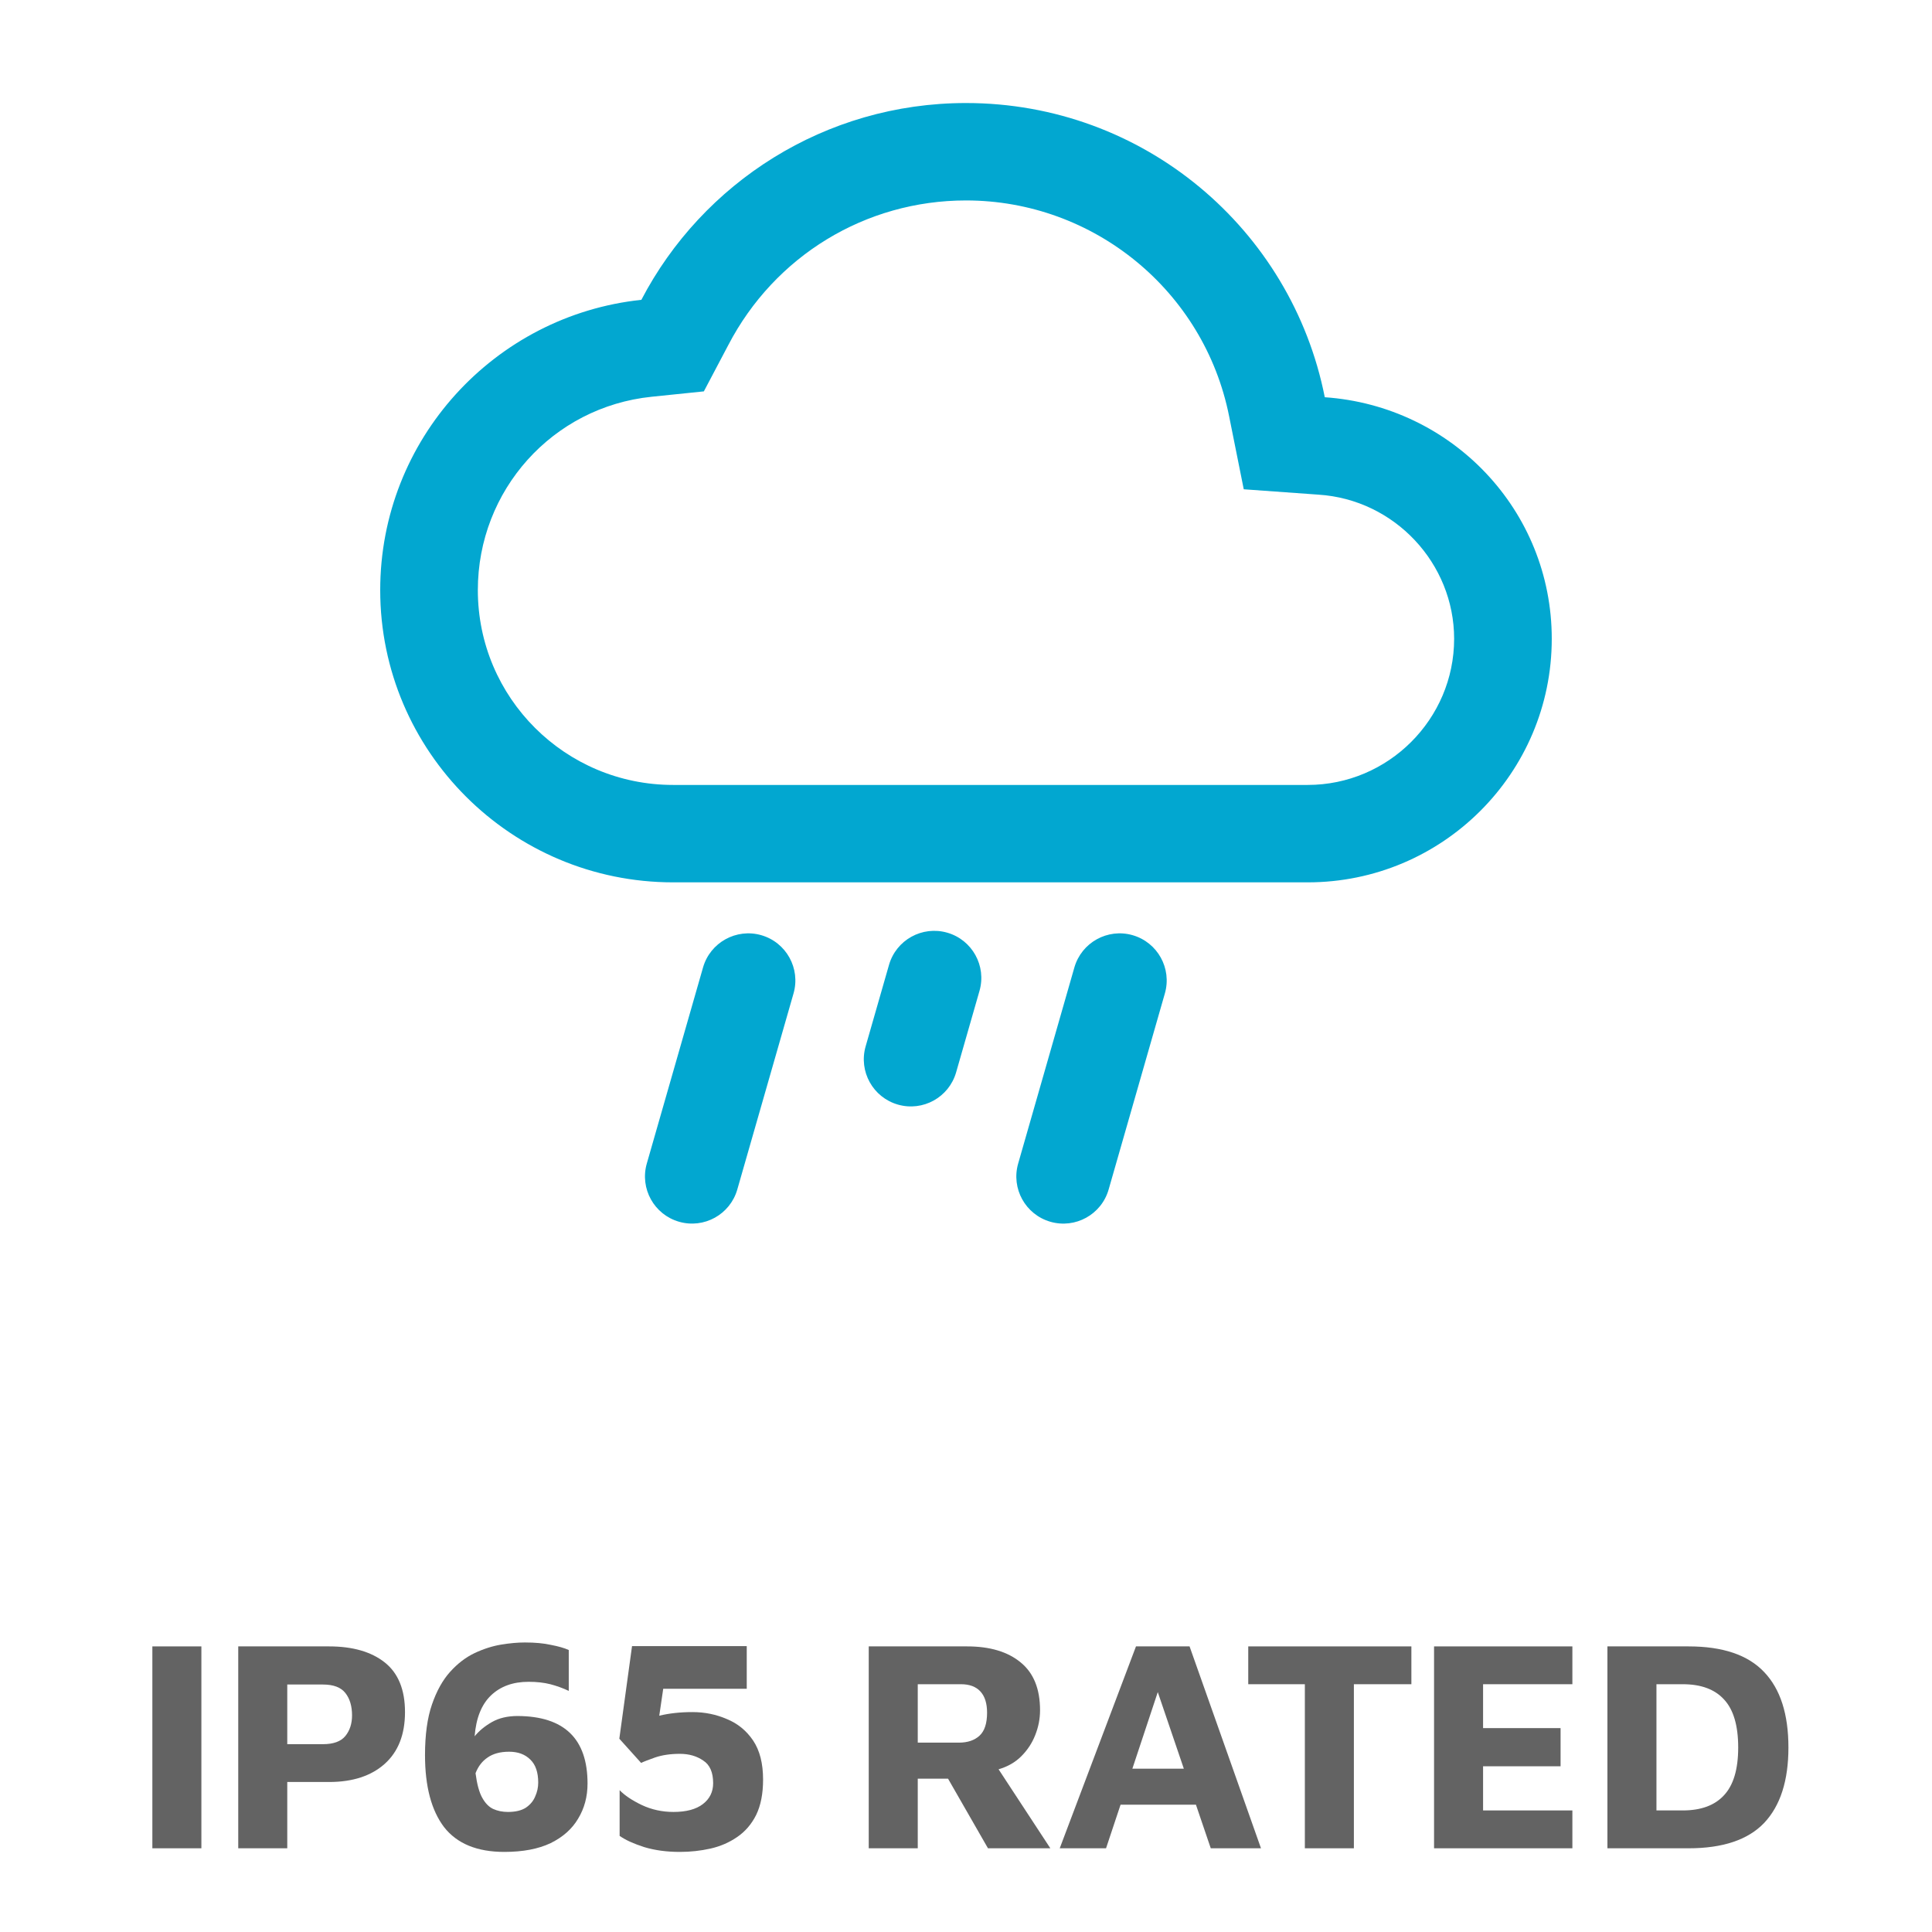
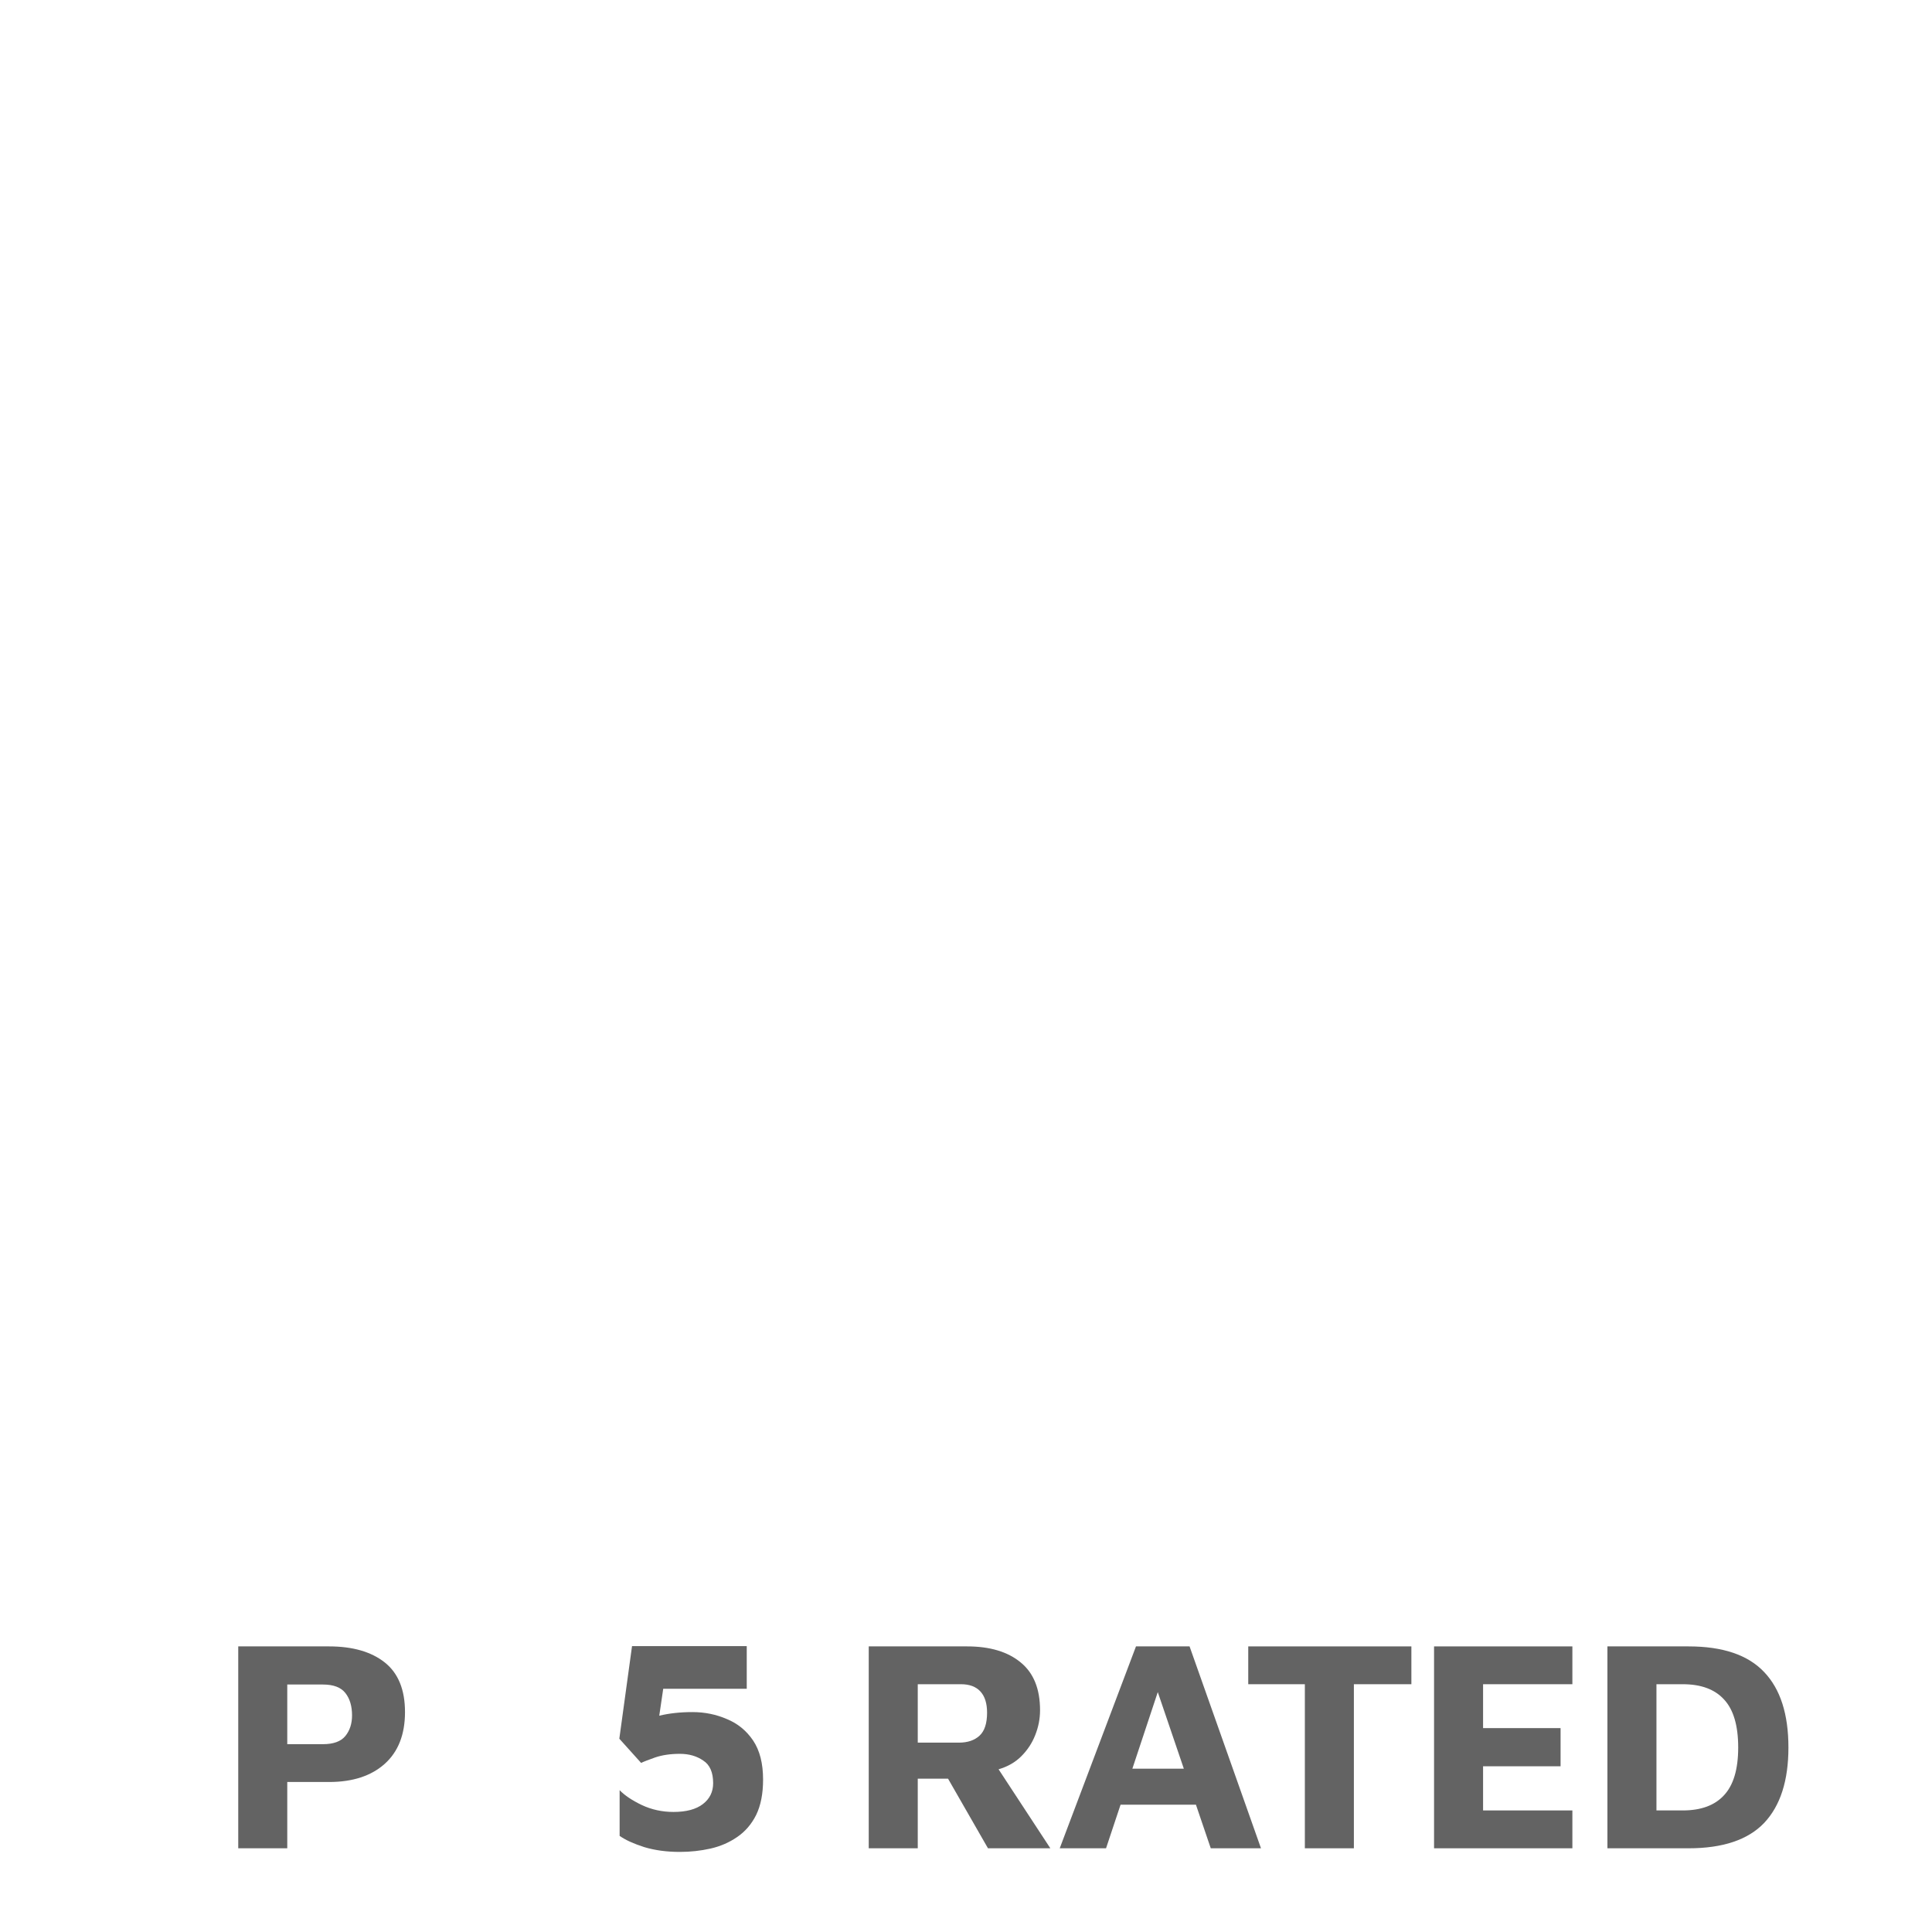
<svg xmlns="http://www.w3.org/2000/svg" width="64" height="64" viewBox="0 0 64 64" fill="none">
  <rect width="64" height="64" fill="white" />
-   <path fill-rule="evenodd" clip-rule="evenodd" d="M40.716 13.788C39.891 9.641 36.236 6.64 32 6.64C28.668 6.64 25.661 8.48 24.125 11.432L23.316 12.965L21.586 13.143C18.303 13.481 15.829 16.24 15.829 19.548C15.829 23.114 18.723 26.002 22.297 26.002H43.319C45.987 26.002 48.17 23.824 48.17 21.161C48.17 18.661 46.197 16.547 43.675 16.386L41.201 16.208L40.716 13.788ZM21.246 9.932C23.267 6.059 27.326 3.413 32 3.413C37.886 3.413 42.785 7.592 43.885 13.159C48.09 13.449 51.404 16.902 51.404 21.161C51.404 25.615 47.782 29.229 43.319 29.229H22.297C16.945 29.229 12.595 24.889 12.595 19.548C12.595 14.562 16.379 10.448 21.246 9.932ZM31.378 30.896C30.55 30.658 29.686 31.137 29.449 31.965L28.675 34.663C28.438 35.49 28.917 36.354 29.744 36.591C30.572 36.829 31.436 36.35 31.673 35.522L32.447 32.824C32.684 31.997 32.206 31.133 31.378 30.896ZM23.289 32.048C23.526 31.221 24.39 30.742 25.218 30.979C26.045 31.217 26.524 32.08 26.287 32.908L24.424 39.403C24.187 40.231 23.323 40.71 22.495 40.472C21.668 40.235 21.189 39.372 21.426 38.544L23.289 32.048ZM35.59 32.048C35.828 31.221 36.691 30.742 37.519 30.979C38.347 31.217 38.825 32.08 38.588 32.908L36.725 39.404C36.488 40.231 35.625 40.71 34.797 40.473C33.969 40.235 33.49 39.372 33.728 38.544L35.59 32.048Z" fill="#02A7D0" />
-   <path d="M5.047 61.227V54.539H6.671V61.227H5.047Z" fill="#636363" />
  <path d="M9.516 59.031V61.227H7.892V54.539H10.9C11.682 54.539 12.297 54.716 12.745 55.07C13.192 55.425 13.416 55.973 13.416 56.715C13.416 57.457 13.192 58.028 12.745 58.429C12.297 58.83 11.682 59.031 10.9 59.031H9.516ZM9.516 57.778H10.699C11.047 57.778 11.294 57.687 11.441 57.507C11.588 57.326 11.662 57.099 11.662 56.825C11.662 56.517 11.588 56.27 11.441 56.083C11.294 55.896 11.047 55.802 10.699 55.802H9.516V57.778Z" fill="#636363" />
-   <path d="M16.706 61.347C15.803 61.347 15.138 61.073 14.71 60.525C14.289 59.97 14.079 59.175 14.079 58.139C14.079 57.47 14.155 56.912 14.309 56.464C14.463 56.016 14.664 55.655 14.911 55.381C15.158 55.107 15.429 54.9 15.723 54.76C16.024 54.619 16.318 54.526 16.605 54.479C16.893 54.432 17.154 54.409 17.387 54.409C17.722 54.409 18.009 54.435 18.25 54.489C18.497 54.536 18.694 54.592 18.841 54.659V56.013C18.641 55.919 18.437 55.846 18.23 55.792C18.023 55.739 17.782 55.712 17.508 55.712C16.993 55.712 16.579 55.862 16.264 56.163C15.95 56.464 15.77 56.915 15.723 57.517C15.87 57.336 16.061 57.179 16.294 57.046C16.529 56.912 16.813 56.845 17.147 56.845C18.691 56.852 19.463 57.597 19.463 59.081C19.463 59.516 19.359 59.903 19.152 60.244C18.952 60.585 18.647 60.856 18.24 61.056C17.832 61.25 17.321 61.347 16.706 61.347ZM16.866 58.028C16.572 58.028 16.335 58.092 16.154 58.219C15.974 58.339 15.84 58.513 15.753 58.74C15.8 59.101 15.873 59.372 15.974 59.552C16.074 59.733 16.194 59.856 16.335 59.923C16.482 59.99 16.645 60.023 16.826 60.023C17.073 60.023 17.27 59.977 17.418 59.883C17.565 59.783 17.668 59.659 17.728 59.512C17.795 59.365 17.829 59.211 17.829 59.051C17.829 58.71 17.742 58.456 17.568 58.289C17.394 58.115 17.16 58.028 16.866 58.028Z" fill="#636363" />
  <path d="M22.521 61.347C22.087 61.347 21.692 61.294 21.338 61.187C20.984 61.073 20.713 60.949 20.526 60.816V59.302C20.693 59.475 20.937 59.639 21.258 59.793C21.585 59.947 21.936 60.023 22.311 60.023C22.732 60.023 23.056 59.937 23.283 59.763C23.51 59.589 23.624 59.358 23.624 59.071C23.624 58.71 23.514 58.459 23.293 58.319C23.079 58.172 22.822 58.098 22.521 58.098C22.207 58.098 21.933 58.139 21.699 58.219C21.472 58.299 21.318 58.359 21.238 58.399L20.516 57.597L20.937 54.529H24.737V55.943H21.97L21.839 56.835C22.167 56.755 22.535 56.715 22.942 56.715C23.343 56.715 23.721 56.792 24.075 56.945C24.436 57.092 24.727 57.33 24.948 57.657C25.168 57.985 25.278 58.416 25.278 58.951C25.278 59.419 25.201 59.81 25.048 60.124C24.894 60.431 24.683 60.675 24.416 60.856C24.155 61.036 23.861 61.163 23.534 61.237C23.206 61.31 22.869 61.347 22.521 61.347Z" fill="#636363" />
  <path d="M28.778 61.227V54.539H32.037C32.792 54.539 33.383 54.716 33.811 55.07C34.239 55.418 34.453 55.946 34.453 56.654C34.453 56.935 34.4 57.209 34.293 57.477C34.192 57.737 34.039 57.971 33.831 58.179C33.631 58.379 33.38 58.523 33.079 58.61L34.794 61.227H32.728L31.405 58.921H30.402V61.227H28.778ZM30.402 57.727H31.766C32.053 57.727 32.281 57.651 32.448 57.497C32.615 57.343 32.698 57.089 32.698 56.735C32.698 56.427 32.625 56.193 32.478 56.033C32.331 55.873 32.117 55.792 31.836 55.792H30.402V57.727Z" fill="#636363" />
  <path d="M35.105 61.227L37.631 54.539H39.406L41.772 61.227H40.108L39.617 59.783H37.12L36.639 61.227H35.105ZM37.511 58.59H39.216L38.353 56.053L37.511 58.59Z" fill="#636363" />
  <path d="M43.225 61.227V55.792H41.35V54.539H46.754V55.792H44.849V61.227H43.225Z" fill="#636363" />
  <path d="M47.505 61.227V54.539H52.087V55.792H49.129V57.246H51.696V58.51H49.129V59.973H52.087V61.227H47.505Z" fill="#636363" />
  <path d="M53.248 61.227V54.539H55.935C57.072 54.539 57.907 54.823 58.442 55.391C58.977 55.953 59.244 56.785 59.244 57.888C59.244 58.984 58.977 59.816 58.442 60.385C57.907 60.946 57.072 61.227 55.935 61.227H53.248ZM54.872 59.973H55.745C56.346 59.973 56.801 59.806 57.108 59.472C57.422 59.138 57.58 58.61 57.58 57.888C57.58 57.159 57.422 56.628 57.108 56.294C56.801 55.959 56.346 55.792 55.745 55.792H54.872V59.973Z" fill="#636363" />
</svg>